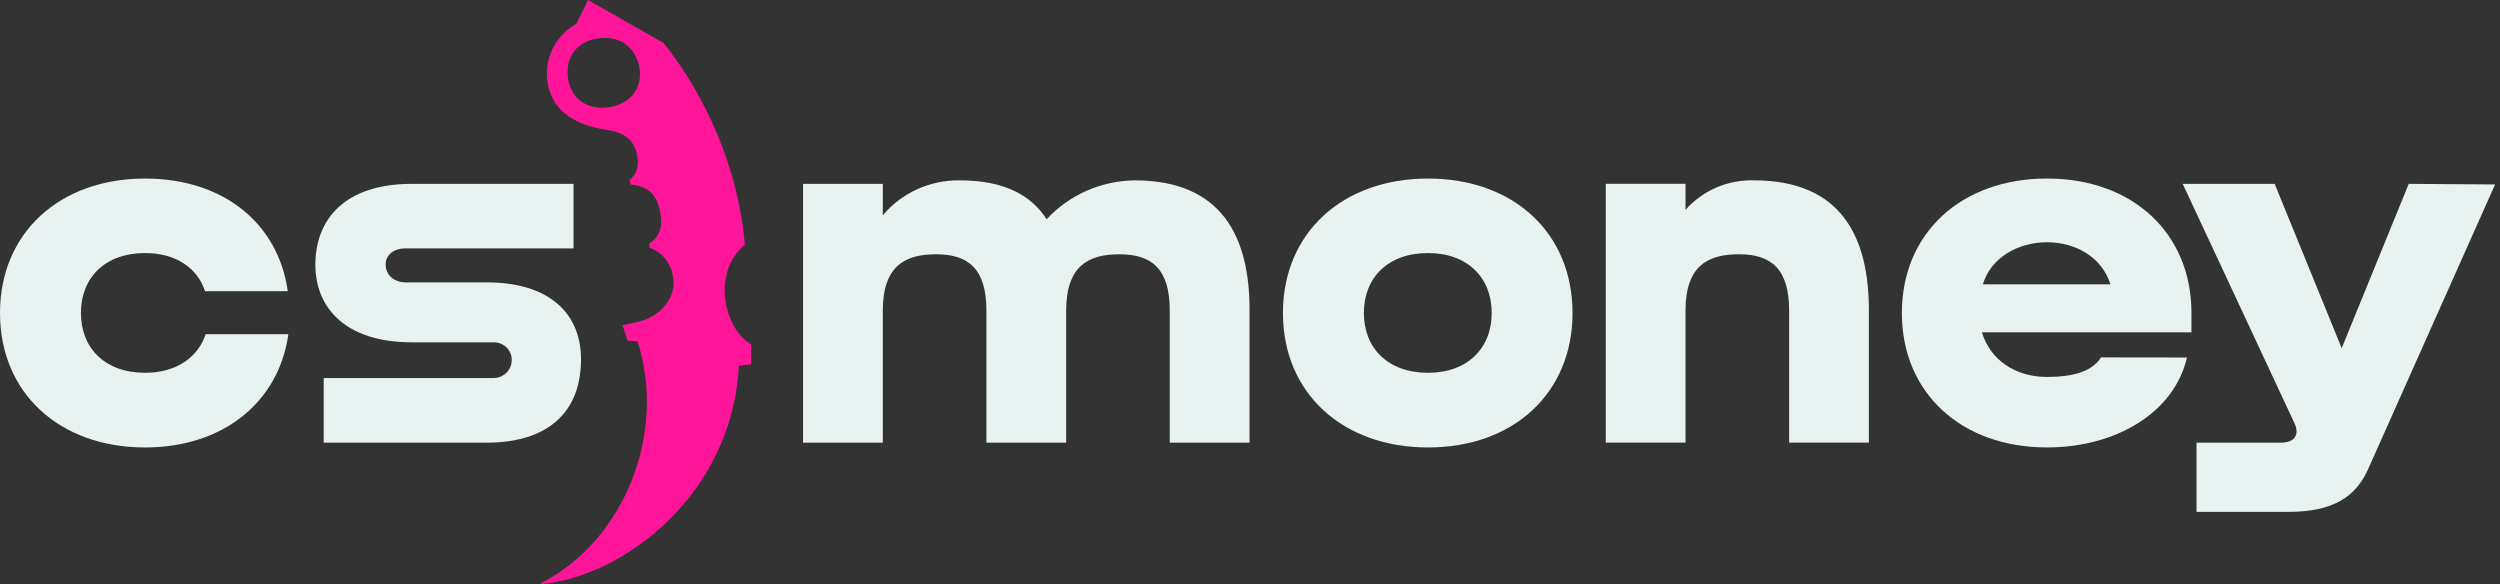
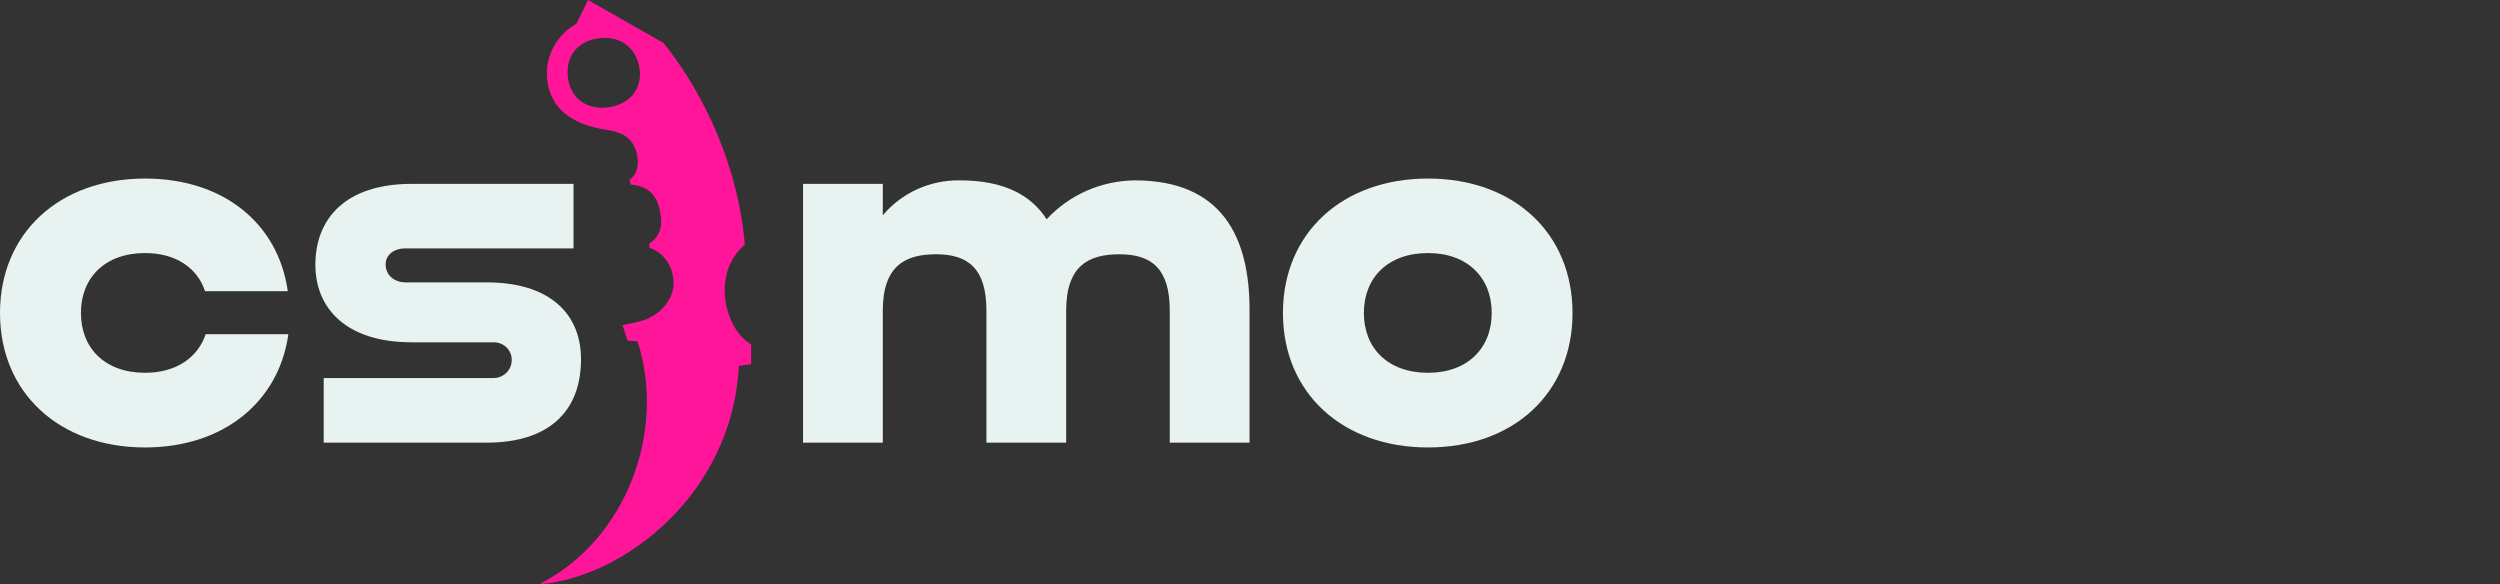
<svg xmlns="http://www.w3.org/2000/svg" width="107" height="25" viewBox="0 0 107 25" fill="none">
  <rect x="0" y="0" width="107" height="25" fill="#333333" stroke="none" />
  <g>
-     <path d="M103.094 7.869L100.225 14.901L97.356 7.869H93.42L98.193 18.092C98.423 18.567 98.259 18.945 97.619 18.945H94.01V21.908H97.928C99.906 21.908 100.806 21.233 101.324 20.151L106.79 7.894L103.094 7.869Z" fill="#E8F2F0" />
    <path d="M6.21 15.955C4.489 15.955 3.464 14.9 3.464 13.394C3.464 11.887 4.49 10.831 6.21 10.831C7.519 10.831 8.443 11.459 8.776 12.463H12.318C11.906 9.551 9.552 7.642 6.21 7.642C2.54 7.642 0 9.977 0 13.396C0 16.816 2.54 19.151 6.21 19.151C9.546 19.151 11.932 17.217 12.342 14.305H8.802C8.469 15.301 7.544 15.955 6.21 15.955Z" fill="#E8F2F0" />
    <path d="M48.561 7.719C47.85 7.728 47.149 7.881 46.501 8.167C45.854 8.454 45.274 8.868 44.797 9.384C44.13 8.352 42.983 7.719 41.068 7.719C40.442 7.712 39.821 7.842 39.253 8.101C38.684 8.36 38.182 8.74 37.784 9.214V7.869H34.371V18.945H37.784V13.294C37.784 11.36 38.759 10.883 40.067 10.883C41.453 10.883 42.219 11.512 42.219 13.294V18.945H45.632V13.294C45.632 11.36 46.607 10.883 47.915 10.883C49.302 10.883 50.066 11.512 50.066 13.294V18.945H53.48V13.294C53.49 10.184 52.335 7.719 48.561 7.719Z" fill="#E8F2F0" />
    <path d="M61.12 7.642C57.45 7.642 54.91 9.977 54.91 13.396C54.91 16.816 57.45 19.151 61.12 19.151C64.79 19.151 67.304 16.816 67.304 13.396C67.304 9.977 64.789 7.642 61.12 7.642ZM61.12 15.955C59.399 15.955 58.374 14.9 58.374 13.394C58.374 11.887 59.401 10.831 61.12 10.831C62.814 10.831 63.845 11.886 63.845 13.394C63.845 14.901 62.814 15.955 61.12 15.955Z" fill="#E8F2F0" />
-     <path d="M75.065 7.718C74.512 7.703 73.963 7.809 73.457 8.028C72.951 8.246 72.502 8.572 72.14 8.981V7.868H68.727V18.944H72.14V13.293C72.14 11.359 73.116 10.882 74.424 10.882C75.809 10.882 76.575 11.511 76.575 13.293V18.944H79.988V13.293C79.993 10.183 78.838 7.718 75.065 7.718Z" fill="#E8F2F0" />
-     <path d="M89.925 15.297C89.544 15.89 88.753 16.133 87.61 16.133C86.225 16.133 85.172 15.377 84.827 14.224H93.794V13.396C93.794 9.979 91.279 7.641 87.61 7.641C83.942 7.641 81.4 9.976 81.4 13.396C81.4 16.815 83.94 19.15 87.61 19.15C90.572 19.15 93.06 17.654 93.602 15.302L89.925 15.297ZM87.61 10.368C88.829 10.368 89.958 10.999 90.327 12.169H84.868C85.2 11.033 86.373 10.368 87.61 10.368Z" fill="#E8F2F0" />
    <path d="M26.862 14.578L27.285 14.609C28.543 18.474 26.772 23.109 23.156 24.959V25C26.716 24.684 31.351 21.132 31.623 15.658L32.148 15.589V14.735C31.078 14.157 30.379 11.751 31.877 10.472C31.622 7.271 30.203 4.076 28.399 1.84L25.167 0L24.675 1.015C24.244 1.256 23.895 1.616 23.672 2.05C23.45 2.484 23.363 2.974 23.424 3.456C23.579 4.618 24.428 5.33 25.986 5.561C26.787 5.678 27.081 6.013 27.225 6.464C27.368 6.939 27.327 7.422 26.938 7.702L27.001 7.904C27.702 7.947 28.065 8.325 28.212 8.877C28.385 9.529 28.329 10.067 27.781 10.437L27.806 10.609C28.454 10.823 28.81 11.451 28.83 12.078C28.851 12.732 28.358 13.399 27.618 13.681C27.374 13.774 26.645 13.921 26.645 13.921L26.862 14.578ZM26.044 4.591C25.073 4.723 24.427 4.17 24.312 3.36C24.186 2.466 24.659 1.769 25.63 1.638C26.562 1.512 27.248 2.059 27.374 2.948C27.494 3.763 26.984 4.466 26.044 4.591Z" fill="#FF159A" />
    <path d="M24.867 15.377C24.867 13.368 23.455 12.086 20.837 12.086H17.346C16.936 12.086 16.505 11.822 16.505 11.319C16.505 10.867 16.918 10.631 17.329 10.631H24.547V7.869H17.63C14.762 7.869 13.498 9.377 13.498 11.335C13.498 13.144 14.756 14.651 17.63 14.651H21.113C21.218 14.648 21.322 14.665 21.42 14.703C21.518 14.741 21.607 14.798 21.681 14.871C21.755 14.944 21.813 15.031 21.851 15.127C21.889 15.223 21.906 15.326 21.901 15.429C21.899 15.532 21.877 15.633 21.834 15.726C21.792 15.82 21.73 15.905 21.654 15.975C21.577 16.045 21.487 16.099 21.389 16.134C21.29 16.169 21.186 16.185 21.081 16.18H13.854V18.945H20.834C23.455 18.945 24.867 17.638 24.867 15.377Z" fill="#E8F2F0" />
  </g>
</svg>